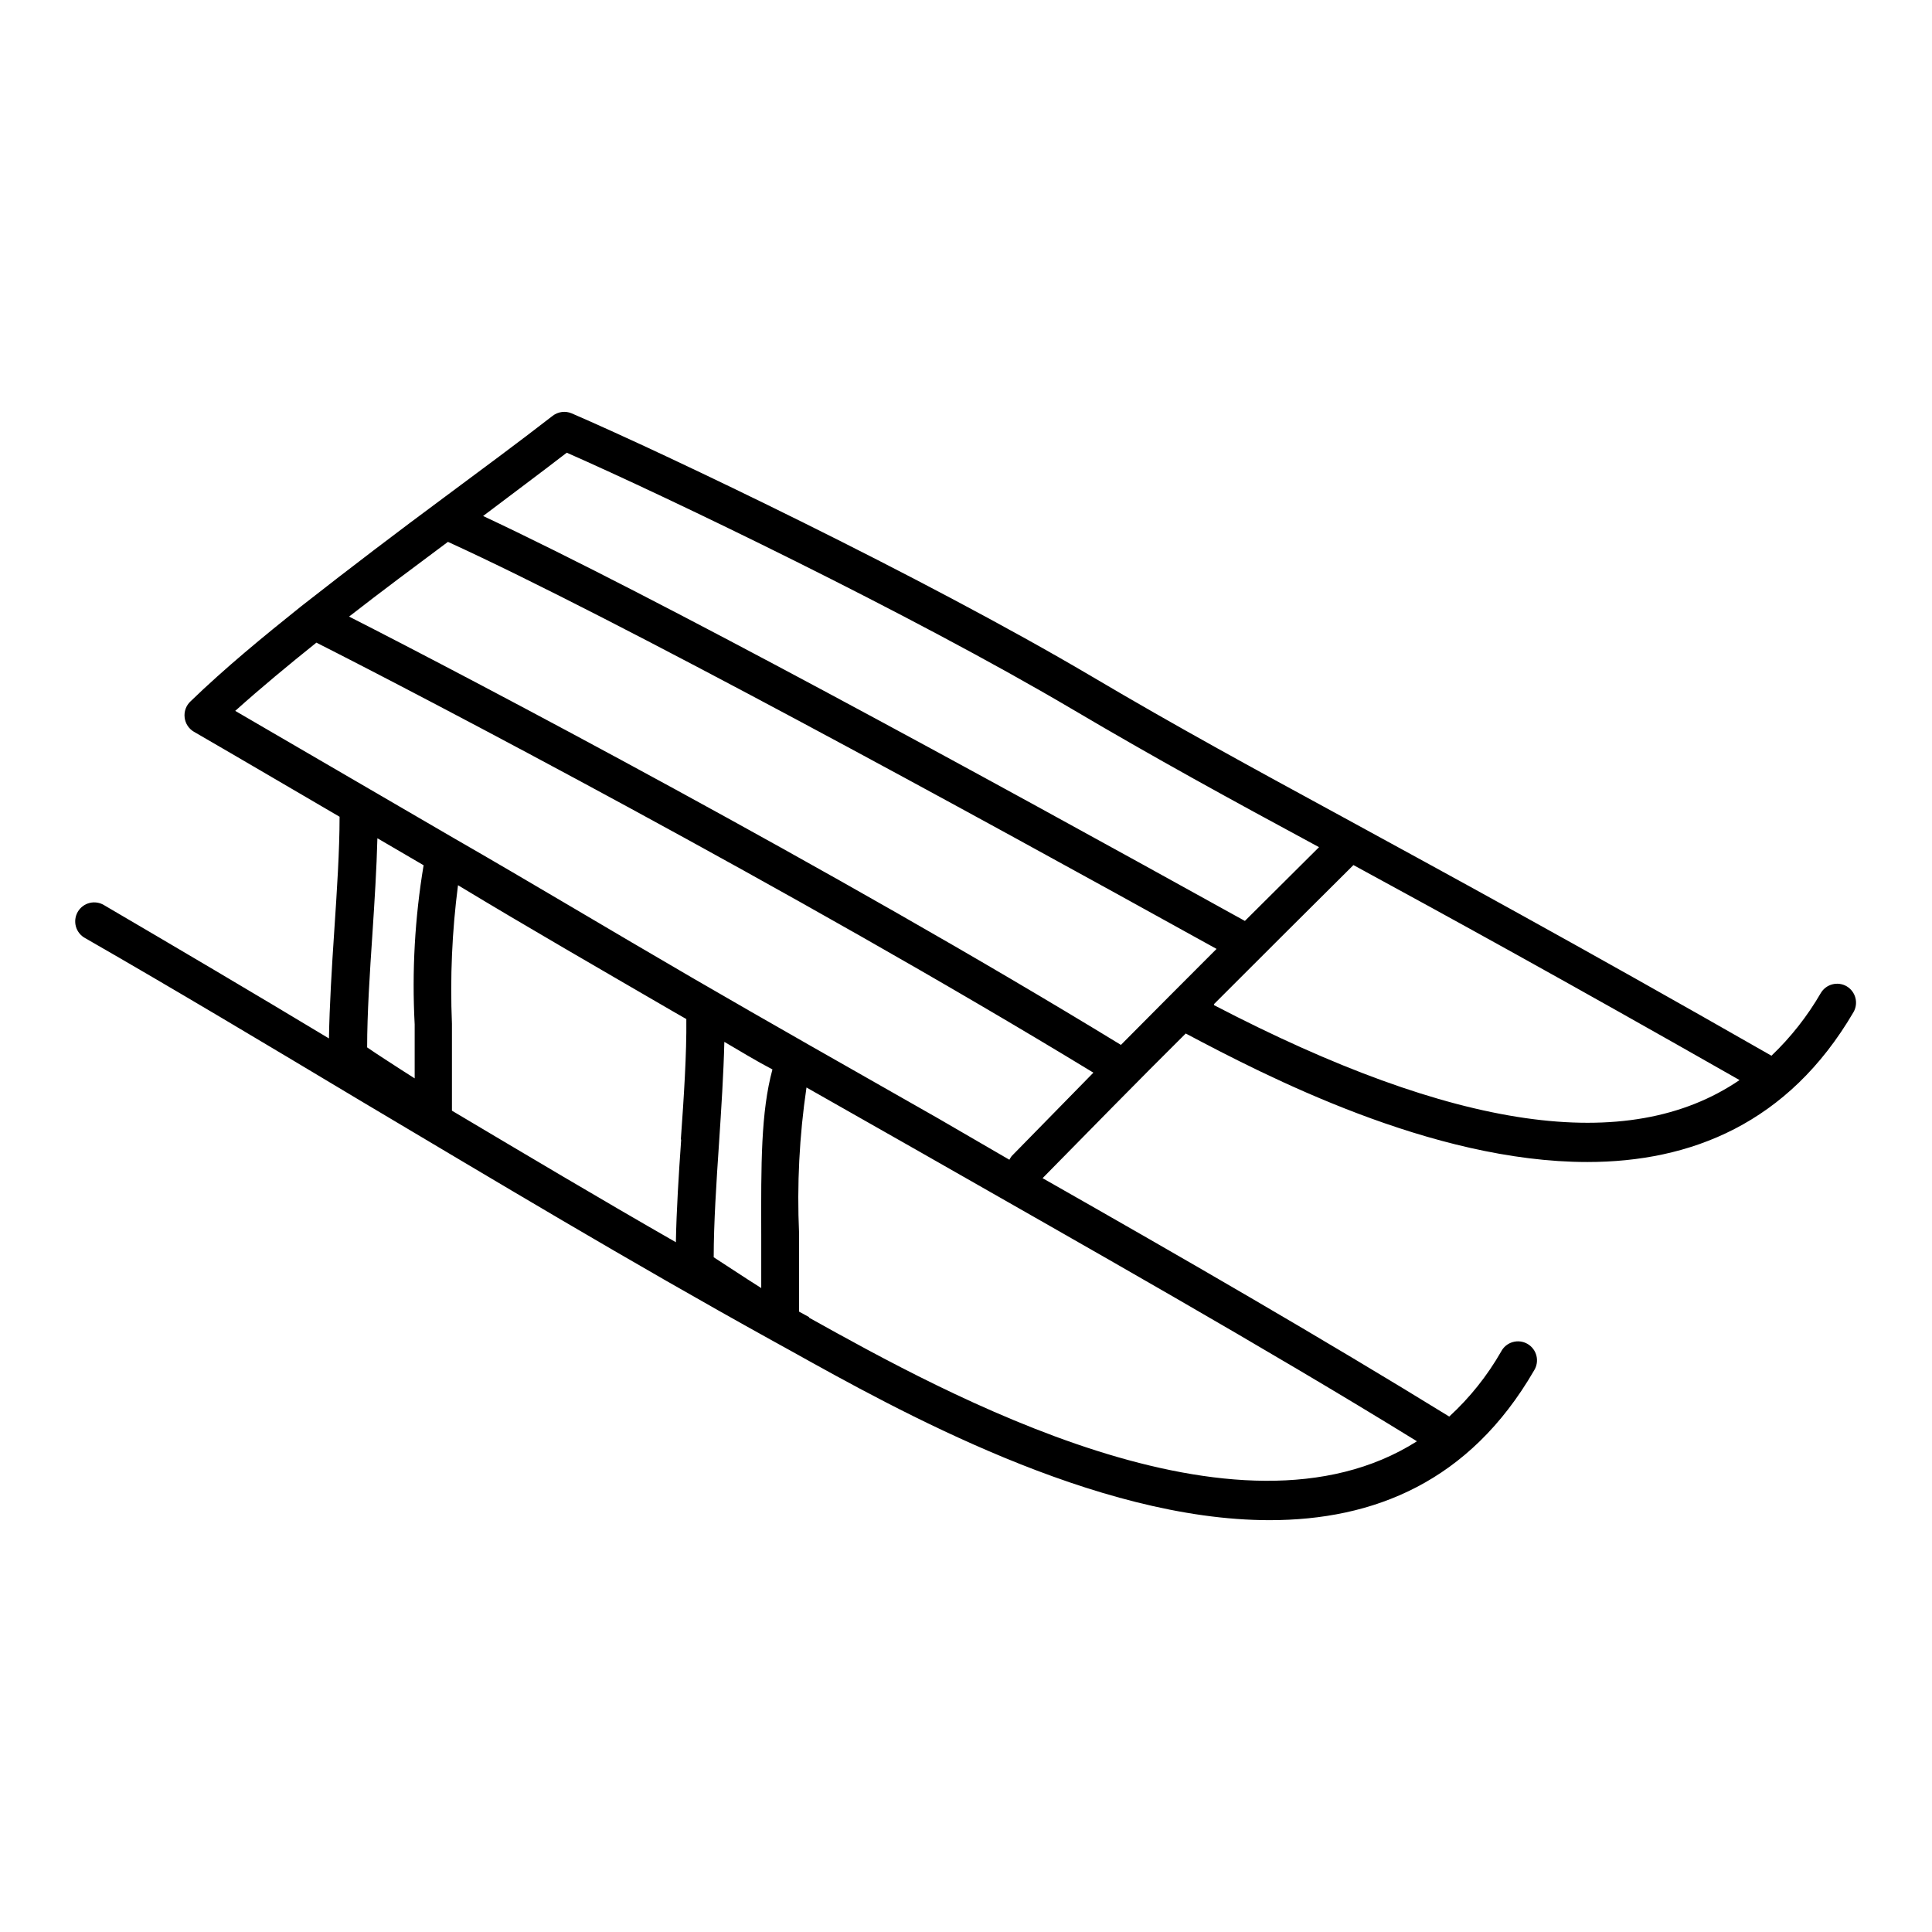
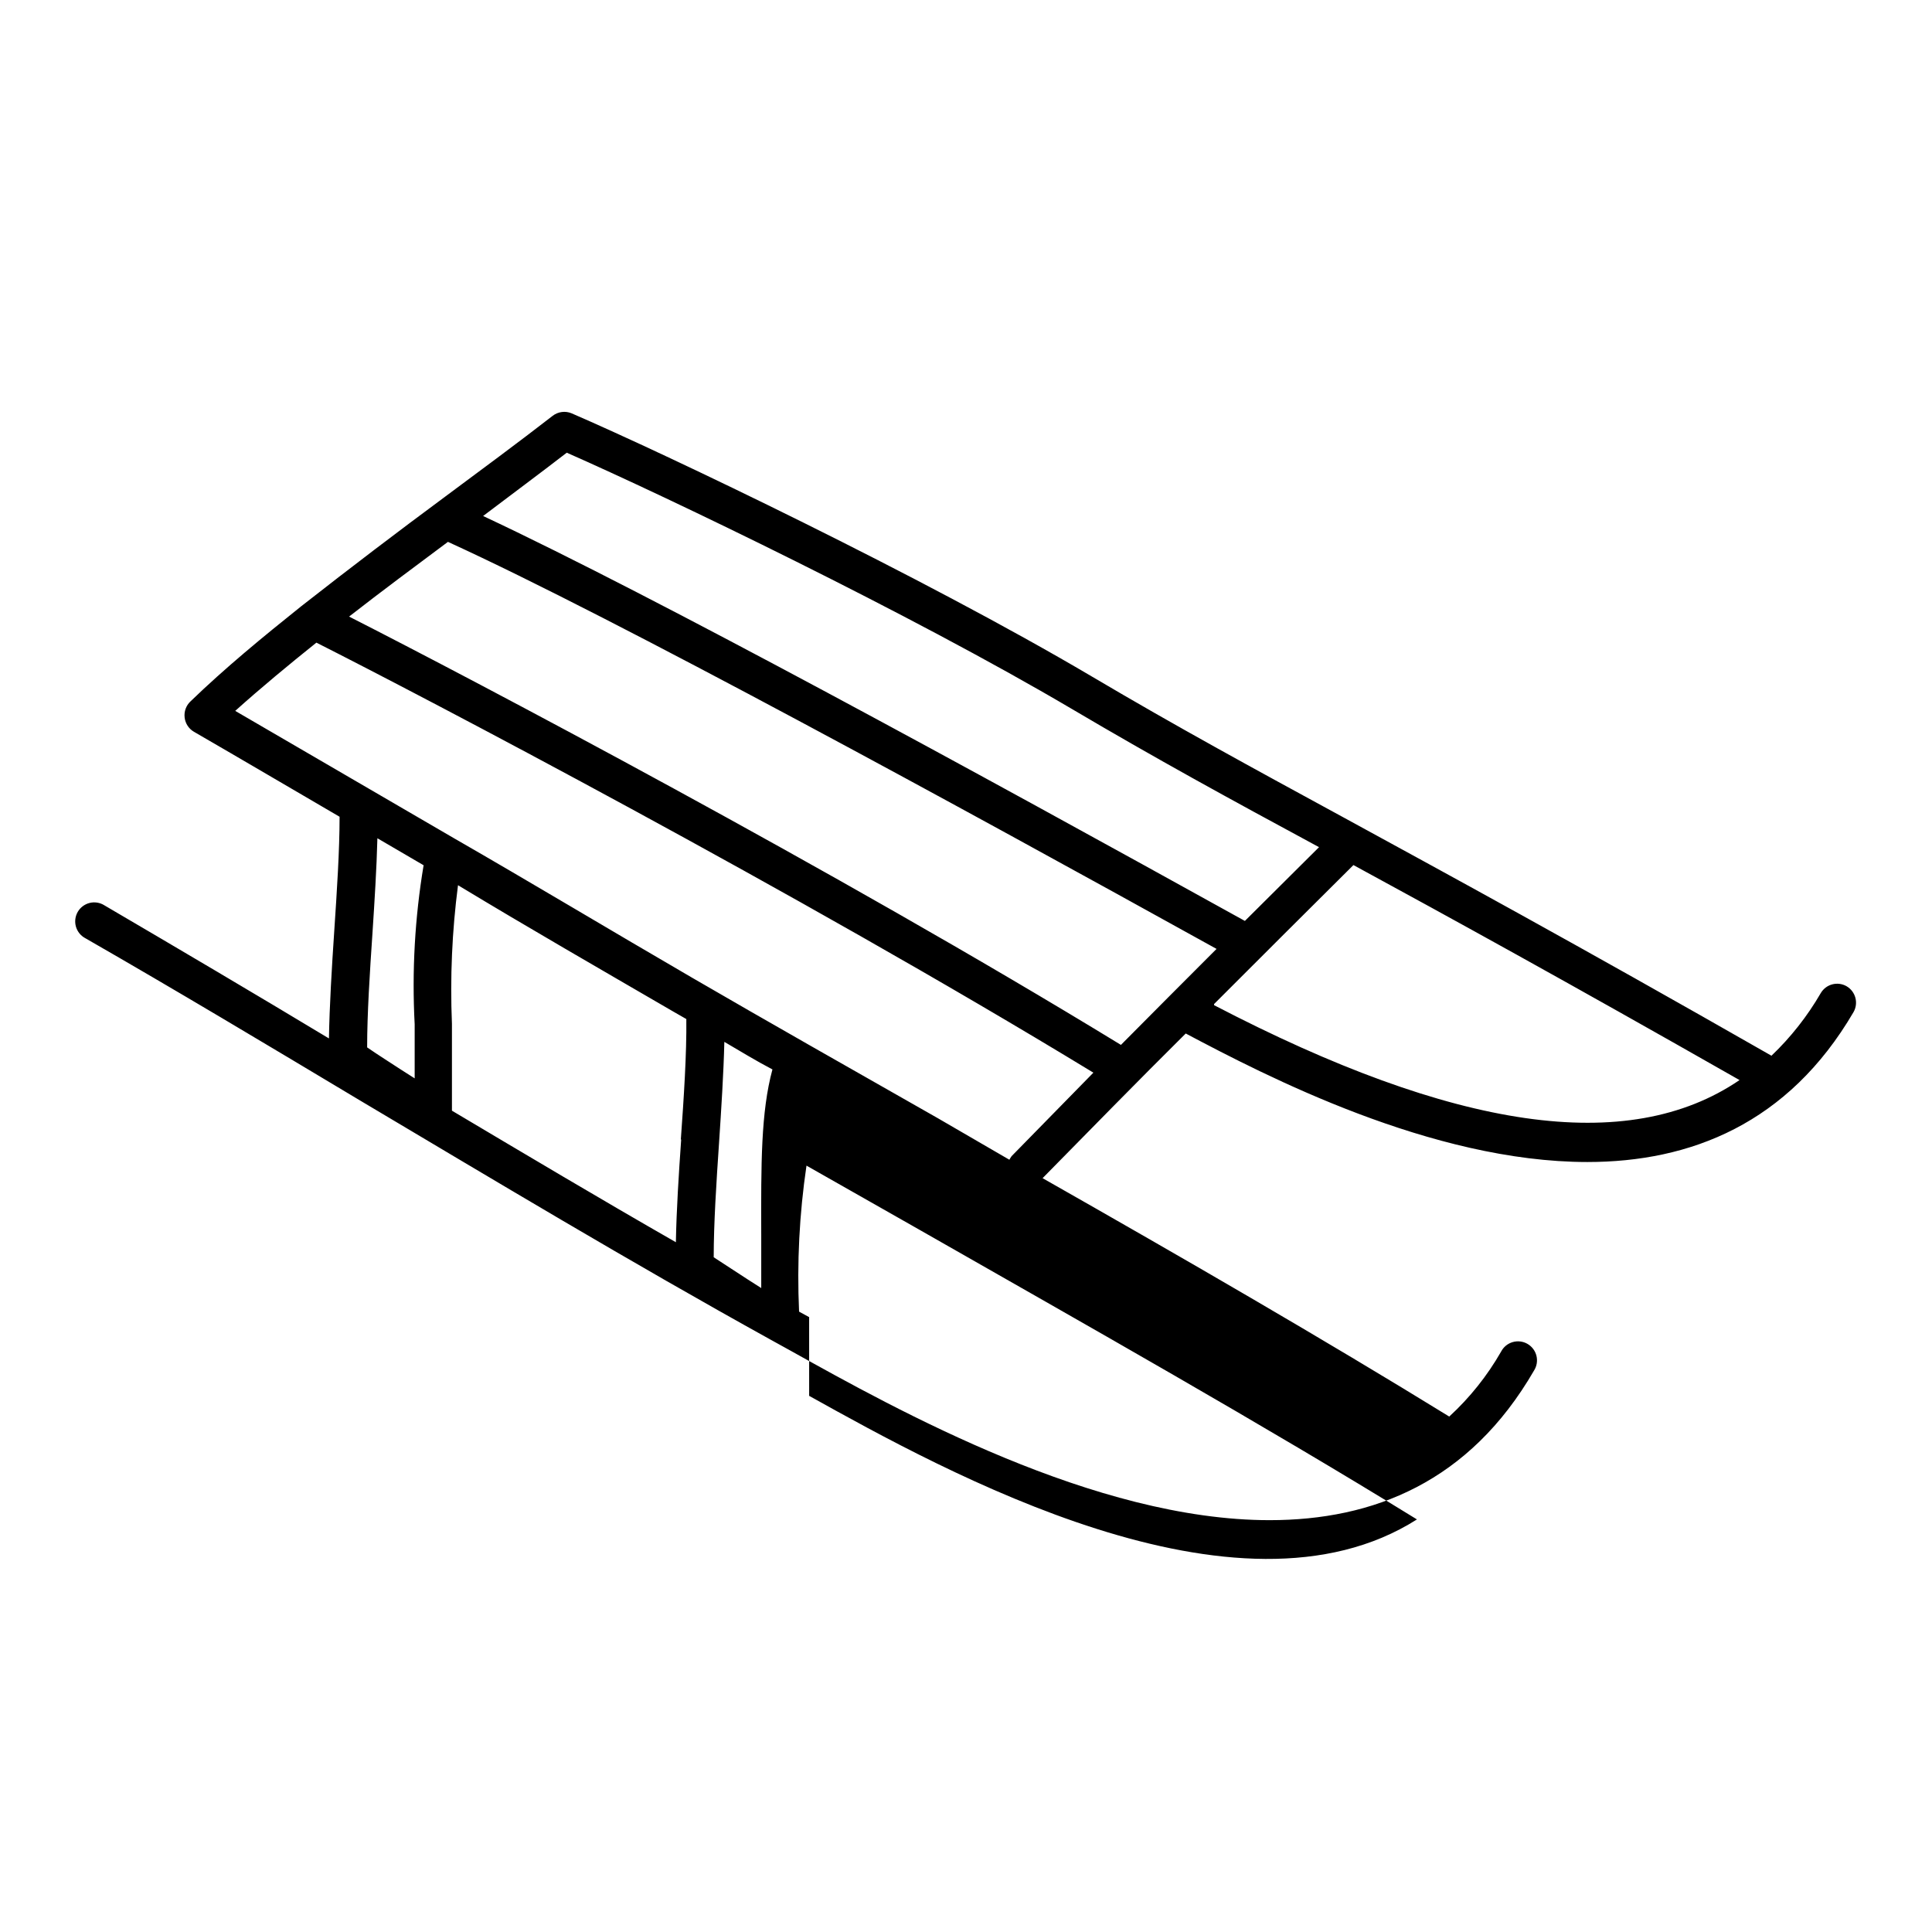
<svg xmlns="http://www.w3.org/2000/svg" fill="#000000" width="800px" height="800px" version="1.1" viewBox="144 144 512 512">
-   <path d="m633.41 405.39c-1.156-0.68-2.531-0.867-3.828-0.527-1.297 0.34-2.402 1.184-3.074 2.34-3.543 6.113-7.938 11.695-13.051 16.574-52.898-30.23-86.453-48.418-113.46-63.176-24.434-13.301-43.73-23.781-66.754-37.383-44.789-26.449-112.9-58.945-137.74-69.676-1.676-0.707-3.598-0.457-5.039 0.652-9.219 7.152-18.992 14.359-28.414 21.363-12.594 9.32-25.191 18.895-37.785 28.766l-0.453 0.352c-10.078 8.062-20.152 16.324-29.32 25.191-1.176 1.098-1.754 2.688-1.562 4.285 0.18 1.578 1.094 2.977 2.469 3.777 13.148 7.609 25.895 15.113 38.594 22.52 0 8.918-0.707 19.699-1.41 30.23-0.656 9.773-1.258 19.801-1.41 28.516-20.152-12.141-39.902-23.781-59.5-35.266l-0.004-0.004c-1.16-0.734-2.566-0.969-3.902-0.641-1.332 0.328-2.477 1.184-3.164 2.371-0.684 1.191-0.855 2.609-0.477 3.926 0.383 1.32 1.289 2.426 2.504 3.062 23.879 13.703 47.762 28.012 73.004 43.125 35.266 20.957 71.391 42.672 108.62 63.277l5.289 2.922c28.363 15.82 80.609 44.891 126.91 44.891 27.508 0 52.949-10.078 70.078-39.648 0.738-1.16 0.969-2.57 0.645-3.902-0.328-1.336-1.184-2.477-2.375-3.164-1.188-0.688-2.606-0.859-3.922-0.477-1.32 0.383-2.426 1.285-3.062 2.504-3.668 6.418-8.305 12.23-13.754 17.23-33.453-20.605-70.535-42.02-107.77-63.176 12.746-12.949 25.191-25.695 37.938-38.34 21.109 11.184 65.141 34.059 106.45 34.059 27.207 0 53.203-10.078 70.535-39.75v-0.004c1.344-2.383 0.539-5.402-1.812-6.801zm-339.21-141.42c26.551 11.688 90.988 42.621 133.86 67.914 22.621 13.352 41.613 23.73 65.496 36.625l-19.648 19.547c-71.137-39.398-156.18-85.898-201.88-107.31 7.301-5.539 14.859-11.129 22.164-16.773zm146.86 156.94c-76.074-46.5-172.05-96.984-204.55-113.51 8.664-6.75 17.48-13.301 26.199-19.801 44.133 20.152 135.62 70.18 203.69 107.87-8.465 8.465-16.914 16.945-25.344 25.441zm-184.8-47.609c-2.324 13.926-3.117 28.066-2.367 42.168v14.309l-3.629-2.316c-2.922-1.914-5.894-3.777-8.969-5.894 0-8.918 0.707-19.852 1.41-30.23 0.555-8.516 1.109-17.23 1.309-25.191zm89.477 97.789v14.258l-3.629-2.316-8.969-5.844c0-8.918 0.707-19.852 1.41-30.23 0.605-9.168 1.211-18.539 1.41-26.852 4.133 2.418 8.414 5.039 12.746 7.305-3.07 11.336-3.019 25.039-2.969 43.68zm-21.211-25.191c-0.656 9.32-1.258 18.844-1.41 27.305-20.152-11.539-39.852-23.277-59.348-34.863v-23.023c-0.512-12.266 0.027-24.551 1.609-36.727 18.742 11.336 37.586 22.168 57.082 33.504l3.426 1.965c0.102 9.219-0.652 20.758-1.461 31.992zm33.906 47.156-2.672-1.461v-20.707h0.004c-0.586-12.93 0.074-25.887 1.965-38.691l29.727 16.879c44.938 25.645 91.188 51.691 132.05 76.879-47.613 30.23-124.89-12.594-161.07-32.746zm34.059-52.746c-23.125-13.148-44.988-25.543-64.941-37.129-21.766-12.645-42.621-25.191-63.48-37.18l-57.734-33.609c6.902-6.195 14.156-12.191 21.512-18.086 27.156 13.703 126.81 65.797 205.91 113.96l-21.664 22.117c-0.219 0.309-0.422 0.629-0.605 0.957zm73.254-30.23c12.242-12.242 24.484-24.484 36.93-36.828 25.191 13.703 56.227 30.73 102.32 56.98-29.574 20.152-75.574 13.301-139.25-19.848z" />
+   <path d="m633.41 405.39c-1.156-0.68-2.531-0.867-3.828-0.527-1.297 0.34-2.402 1.184-3.074 2.34-3.543 6.113-7.938 11.695-13.051 16.574-52.898-30.23-86.453-48.418-113.46-63.176-24.434-13.301-43.73-23.781-66.754-37.383-44.789-26.449-112.9-58.945-137.74-69.676-1.676-0.707-3.598-0.457-5.039 0.652-9.219 7.152-18.992 14.359-28.414 21.363-12.594 9.32-25.191 18.895-37.785 28.766l-0.453 0.352c-10.078 8.062-20.152 16.324-29.32 25.191-1.176 1.098-1.754 2.688-1.562 4.285 0.18 1.578 1.094 2.977 2.469 3.777 13.148 7.609 25.895 15.113 38.594 22.52 0 8.918-0.707 19.699-1.41 30.23-0.656 9.773-1.258 19.801-1.41 28.516-20.152-12.141-39.902-23.781-59.5-35.266l-0.004-0.004c-1.16-0.734-2.566-0.969-3.902-0.641-1.332 0.328-2.477 1.184-3.164 2.371-0.684 1.191-0.855 2.609-0.477 3.926 0.383 1.32 1.289 2.426 2.504 3.062 23.879 13.703 47.762 28.012 73.004 43.125 35.266 20.957 71.391 42.672 108.62 63.277l5.289 2.922c28.363 15.82 80.609 44.891 126.91 44.891 27.508 0 52.949-10.078 70.078-39.648 0.738-1.16 0.969-2.57 0.645-3.902-0.328-1.336-1.184-2.477-2.375-3.164-1.188-0.688-2.606-0.859-3.922-0.477-1.32 0.383-2.426 1.285-3.062 2.504-3.668 6.418-8.305 12.23-13.754 17.23-33.453-20.605-70.535-42.02-107.77-63.176 12.746-12.949 25.191-25.695 37.938-38.34 21.109 11.184 65.141 34.059 106.45 34.059 27.207 0 53.203-10.078 70.535-39.75v-0.004c1.344-2.383 0.539-5.402-1.812-6.801zm-339.21-141.42c26.551 11.688 90.988 42.621 133.86 67.914 22.621 13.352 41.613 23.73 65.496 36.625l-19.648 19.547c-71.137-39.398-156.18-85.898-201.88-107.31 7.301-5.539 14.859-11.129 22.164-16.773zm146.86 156.94c-76.074-46.5-172.05-96.984-204.55-113.51 8.664-6.75 17.48-13.301 26.199-19.801 44.133 20.152 135.62 70.18 203.69 107.87-8.465 8.465-16.914 16.945-25.344 25.441zm-184.8-47.609c-2.324 13.926-3.117 28.066-2.367 42.168v14.309l-3.629-2.316c-2.922-1.914-5.894-3.777-8.969-5.894 0-8.918 0.707-19.852 1.41-30.23 0.555-8.516 1.109-17.23 1.309-25.191zm89.477 97.789v14.258l-3.629-2.316-8.969-5.844c0-8.918 0.707-19.852 1.41-30.23 0.605-9.168 1.211-18.539 1.41-26.852 4.133 2.418 8.414 5.039 12.746 7.305-3.07 11.336-3.019 25.039-2.969 43.68zm-21.211-25.191c-0.656 9.32-1.258 18.844-1.41 27.305-20.152-11.539-39.852-23.277-59.348-34.863v-23.023c-0.512-12.266 0.027-24.551 1.609-36.727 18.742 11.336 37.586 22.168 57.082 33.504l3.426 1.965c0.102 9.219-0.652 20.758-1.461 31.992zm33.906 47.156-2.672-1.461h0.004c-0.586-12.93 0.074-25.887 1.965-38.691l29.727 16.879c44.938 25.645 91.188 51.691 132.05 76.879-47.613 30.23-124.89-12.594-161.07-32.746zm34.059-52.746c-23.125-13.148-44.988-25.543-64.941-37.129-21.766-12.645-42.621-25.191-63.48-37.18l-57.734-33.609c6.902-6.195 14.156-12.191 21.512-18.086 27.156 13.703 126.81 65.797 205.91 113.96l-21.664 22.117c-0.219 0.309-0.422 0.629-0.605 0.957zm73.254-30.23c12.242-12.242 24.484-24.484 36.93-36.828 25.191 13.703 56.227 30.73 102.32 56.98-29.574 20.152-75.574 13.301-139.25-19.848z" />
</svg>